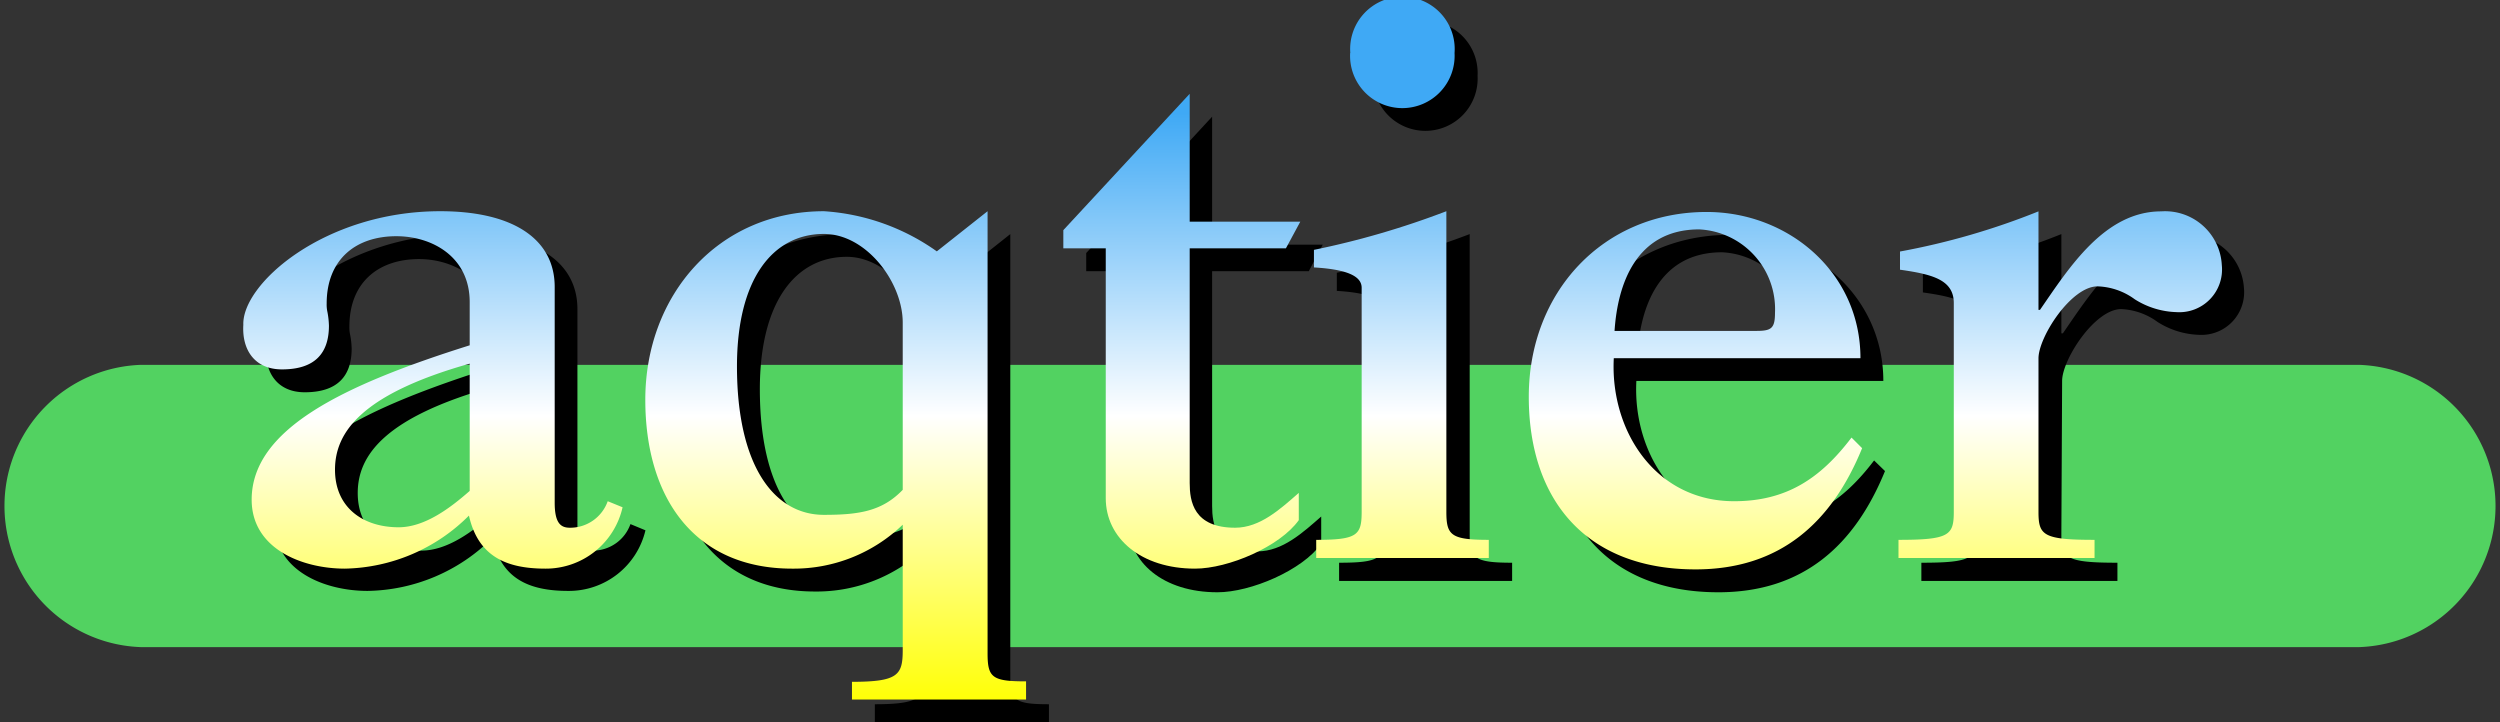
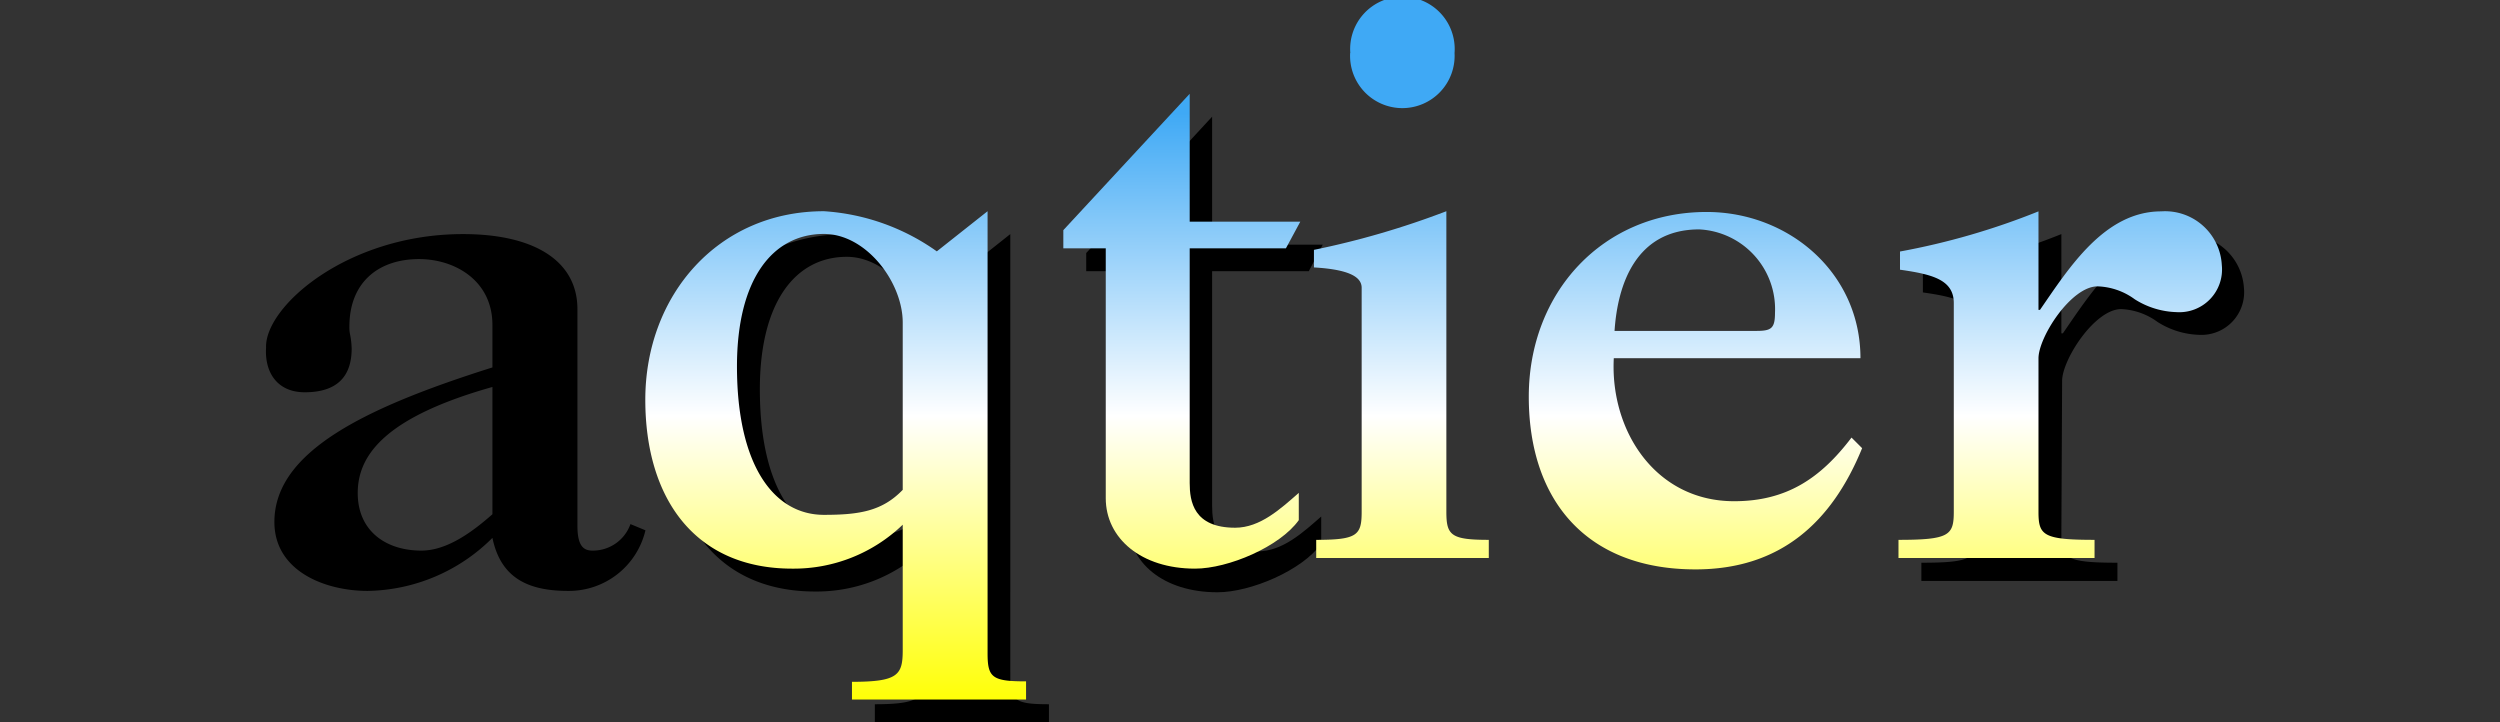
<svg xmlns="http://www.w3.org/2000/svg" xmlns:xlink="http://www.w3.org/1999/xlink" viewBox="0 0 165 47.68">
  <rect x="0" y="0" width="165" height="47.68" fill="#333333" stroke="none" />
  <defs>
    <style>.cls-1{fill:#52d261;}.cls-2{fill:url(#名称未設定グラデーション_7);}.cls-3{fill:url(#名称未設定グラデーション_7-2);}.cls-4{fill:url(#名称未設定グラデーション_7-3);}.cls-5{fill:url(#名称未設定グラデーション_7-4);}.cls-6{fill:url(#名称未設定グラデーション_7-5);}.cls-7{fill:url(#名称未設定グラデーション_7-6);}</style>
    <linearGradient id="名称未設定グラデーション_7" x1="28.57" y1="46.7" x2="28.57" y2="7.45" gradientUnits="userSpaceOnUse">
      <stop offset="0" stop-color="#ff0" />
      <stop offset="0.49" stop-color="#fff" />
      <stop offset="1" stop-color="#3fa9f5" />
    </linearGradient>
    <linearGradient id="名称未設定グラデーション_7-2" x1="55.16" y1="46.7" x2="55.16" y2="7.45" xlink:href="#名称未設定グラデーション_7" />
    <linearGradient id="名称未設定グラデーション_7-3" x1="78" y1="46.7" x2="78" y2="7.45" xlink:href="#名称未設定グラデーション_7" />
    <linearGradient id="名称未設定グラデーション_7-4" x1="92.49" y1="46.7" x2="92.49" y2="7.45" xlink:href="#名称未設定グラデーション_7" />
    <linearGradient id="名称未設定グラデーション_7-5" x1="111.9" y1="46.7" x2="111.9" y2="7.45" xlink:href="#名称未設定グラデーション_7" />
    <linearGradient id="名称未設定グラデーション_7-6" x1="135.94" y1="46.7" x2="135.94" y2="7.45" xlink:href="#名称未設定グラデーション_7" />
  </defs>
  <title>footer_logo</title>
  <g id="レイヤー_2" data-name="レイヤー 2">
    <g id="レイヤー_2-2" data-name="レイヤー 2">
-       <path class="cls-1" d="M155.69,42.71H9.31a9.32,9.32,0,0,1,0-18.63H155.69a9.32,9.32,0,0,1,0,18.63Z" />
      <path d="M42.6,35a5.19,5.19,0,0,1-5.1,4c-2.65,0-4.45-.85-5-3.5A11.89,11.89,0,0,1,24.26,39c-2.8,0-6.15-1.3-6.15-4.55,0-4.65,6-7.55,14.39-10.2V21.45c0-2.95-2.5-4.35-4.84-4.35-2.7,0-4.6,1.55-4.6,4.45a2.24,2.24,0,0,0,.05.55,5.51,5.51,0,0,1,.1.9c0,1.84-.95,2.89-3.1,2.89-1.8,0-2.65-1.3-2.55-2.94-.1-2.7,5.35-7.5,13-7.5,4.75,0,7.55,1.8,7.55,4.95V34.69c0,1.35.4,1.65,1,1.65a2.63,2.63,0,0,0,2.5-1.75ZM32.5,25.54c-7.09,2-8.89,4.5-8.89,7s1.85,3.8,4.2,3.8c1.74,0,3.44-1.3,4.69-2.4Z" />
      <path d="M66.68,44.63c0,1.6.3,1.85,2.55,1.85v1.2H57.74v-1.2c3,0,3.35-.45,3.35-2.1V36.14a10.36,10.36,0,0,1-7.3,2.9c-6.39,0-9.69-4.6-9.69-11.15,0-6.89,4.8-12.44,11.79-12.44a14.45,14.45,0,0,1,7.45,2.65l3.34-2.65ZM61.09,22.8c0-2.65-2.4-5.85-5.2-5.85-3.4,0-5.74,3-5.74,8.74,0,6.55,2.44,9.8,5.74,9.8,2.35,0,3.85-.25,5.2-1.65Z" />
      <path d="M86.38,17.9H80V33.39c0,1.2.25,3,3,3,1.65,0,3-1.25,4.2-2.3v1.8c-1.25,1.75-4.65,3.2-6.85,3.2-3.55,0-5.9-1.95-5.9-4.65V17.9H71.69V16.7L80,7.7v8.45h7.3Z" />
-       <path d="M88.23,18A56,56,0,0,0,97,15.45V35.29c0,1.55.3,1.85,2.8,1.85v1.2H88.38v-1.2c2.7,0,3-.3,3-1.85V20.55c0-.6-.55-1.2-3.15-1.35Zm2.4-13a3.45,3.45,0,1,1,6.89,0,3.45,3.45,0,1,1-6.89,0Z" />
-       <path d="M124.41,31.09c-2,4.9-5.4,8-11,8-7.14,0-11-4.5-11-11.4s4.9-12.19,11.74-12.19c5.4,0,10.15,4.05,10.15,9.64H108c-.25,4.8,2.75,9.45,7.94,9.45,3.45,0,5.7-1.5,7.75-4.2Zm-7-7.75c1,0,1.25-.15,1.25-1.19a5.27,5.27,0,0,0-5-5.5c-4.19,0-5.39,3.65-5.59,6.69Z" />
      <path d="M136.05,35.29c0,1.55.3,1.85,3.7,1.85v1.2H126.81v-1.2c3.35,0,3.65-.3,3.65-1.85V21.5c0-1.55-1.45-1.9-3.55-2.2V18.1a47.51,47.51,0,0,0,9.14-2.65V22h.1c1.9-2.75,4.25-6.5,8-6.5A3.75,3.75,0,0,1,148.1,19a2.82,2.82,0,0,1-2.95,3.1,5.42,5.42,0,0,1-2.75-.85A4.37,4.37,0,0,0,140,20.4c-1.75,0-3.9,3.34-3.9,4.74Z" />
-       <path class="cls-2" d="M41.09,33.48A5.19,5.19,0,0,1,36,37.53c-2.65,0-4.45-.85-5.05-3.5a11.87,11.87,0,0,1-8.19,3.5c-2.8,0-6.15-1.3-6.15-4.55,0-4.65,6-7.55,14.39-10.19V19.94c0-3-2.49-4.35-4.84-4.35-2.7,0-4.6,1.55-4.6,4.45a2.24,2.24,0,0,0,.05.55,5.51,5.51,0,0,1,.1.9c0,1.85-.95,2.89-3.1,2.89-1.8,0-2.65-1.29-2.55-2.94-.1-2.7,5.35-7.5,13-7.5,4.75,0,7.55,1.8,7.55,5V33.18c0,1.35.4,1.65,1,1.65a2.63,2.63,0,0,0,2.5-1.75ZM31,24c-7.09,2-8.89,4.5-8.89,7s1.85,3.8,4.2,3.8c1.74,0,3.44-1.3,4.69-2.4Z" />
      <path class="cls-3" d="M65.18,43.12c0,1.6.3,1.85,2.54,1.85v1.2H56.23V45c3.05,0,3.35-.45,3.35-2.1V34.63a10.36,10.36,0,0,1-7.3,2.9c-6.39,0-9.69-4.6-9.69-11.15,0-6.89,4.8-12.44,11.79-12.44a14.45,14.45,0,0,1,7.45,2.65l3.35-2.65Zm-5.6-21.83c0-2.65-2.4-5.85-5.2-5.85-3.4,0-5.74,3-5.74,8.74,0,6.55,2.44,9.8,5.74,9.8,2.35,0,3.85-.25,5.2-1.65Z" />
      <path class="cls-4" d="M84.87,16.39H78.52V31.88c0,1.2.25,2.95,3,2.95,1.65,0,3-1.25,4.2-2.3v1.8c-1.25,1.75-4.65,3.2-6.85,3.2-3.55,0-5.89-2-5.89-4.65V16.39H70.18v-1.2l8.34-9v8.44h7.3Z" />
      <path class="cls-5" d="M86.72,16.49a55.71,55.71,0,0,0,8.74-2.55V33.78c0,1.55.3,1.85,2.8,1.85v1.2H86.87v-1.2c2.7,0,3-.3,3-1.85V19c0-.6-.55-1.2-3.15-1.35Zm2.4-13A3.45,3.45,0,1,1,96,3.5a3.45,3.45,0,1,1-6.89,0Z" />
      <path class="cls-6" d="M122.9,29.58c-2,4.9-5.4,8-11,8-7.14,0-11-4.5-11-11.4s4.9-12.19,11.74-12.19c5.4,0,10.15,4,10.15,9.65H106.51c-.25,4.79,2.75,9.44,7.94,9.44,3.45,0,5.7-1.5,7.75-4.2Zm-7-7.74c1,0,1.25-.15,1.25-1.2a5.27,5.27,0,0,0-5-5.5c-4.19,0-5.39,3.65-5.59,6.7Z" />
      <path class="cls-7" d="M134.54,33.78c0,1.55.3,1.85,3.7,1.85v1.2H125.3v-1.2c3.35,0,3.65-.3,3.65-1.85V20c0-1.55-1.45-1.9-3.55-2.2v-1.2a47.3,47.3,0,0,0,9.14-2.65v6.5h.1c1.9-2.75,4.25-6.5,8-6.5a3.75,3.75,0,0,1,4,3.55,2.82,2.82,0,0,1-3,3.1,5.42,5.42,0,0,1-2.75-.85,4.37,4.37,0,0,0-2.45-.85c-1.75,0-3.9,3.35-3.9,4.75Z" />
    </g>
  </g>
</svg>